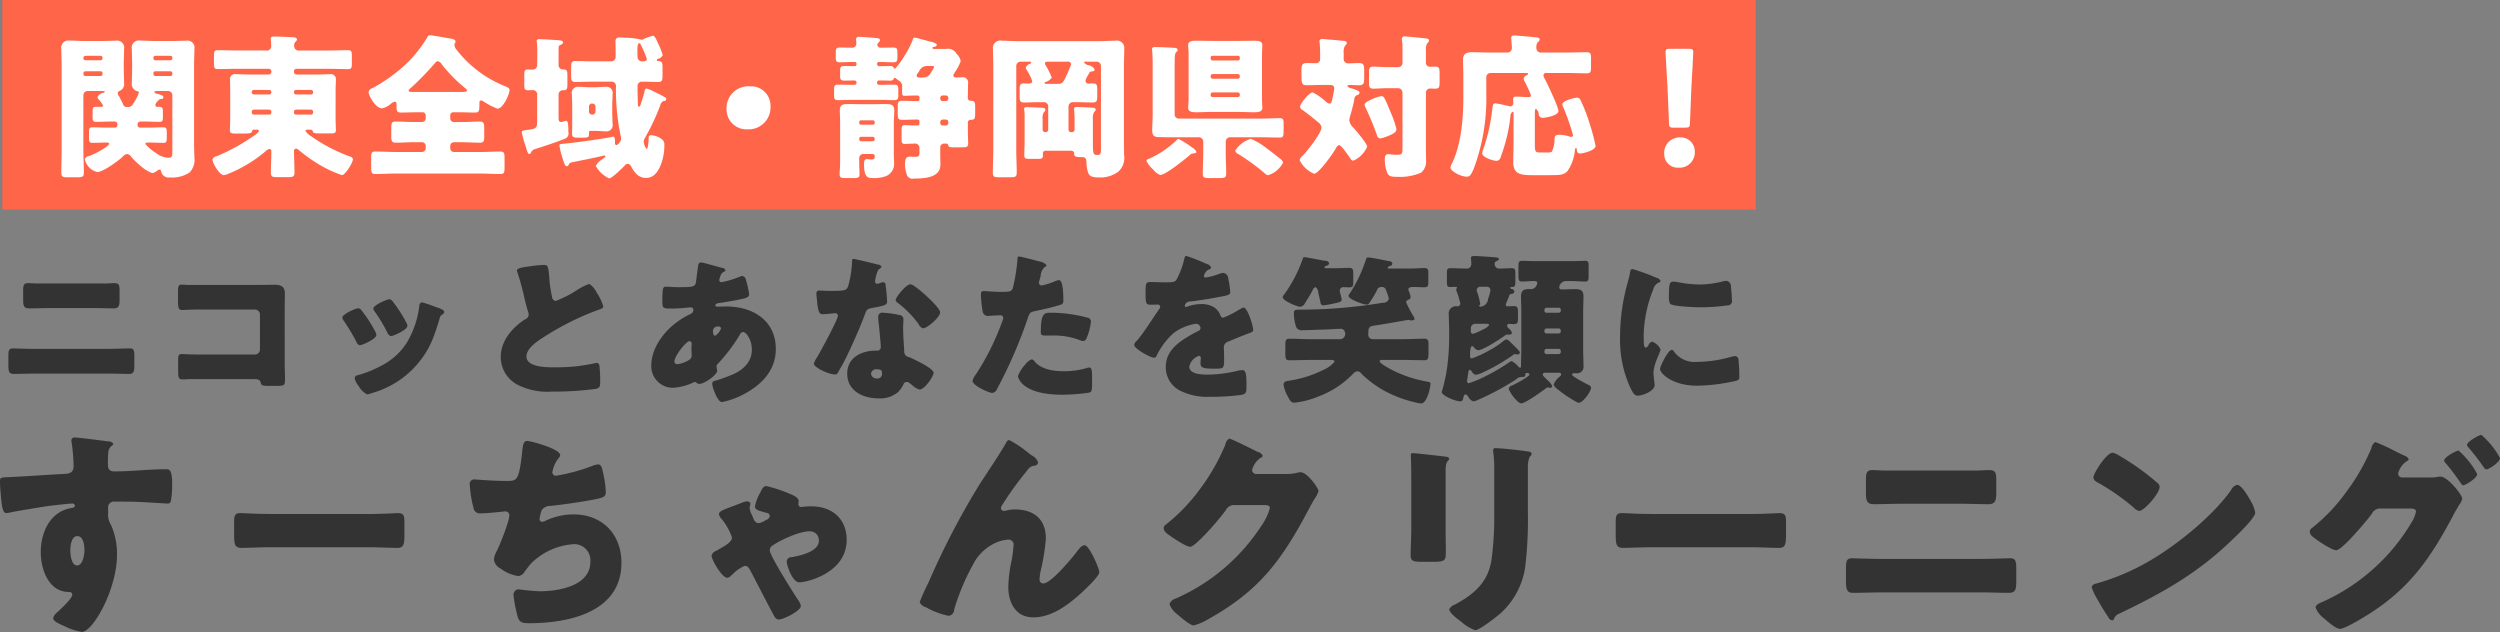
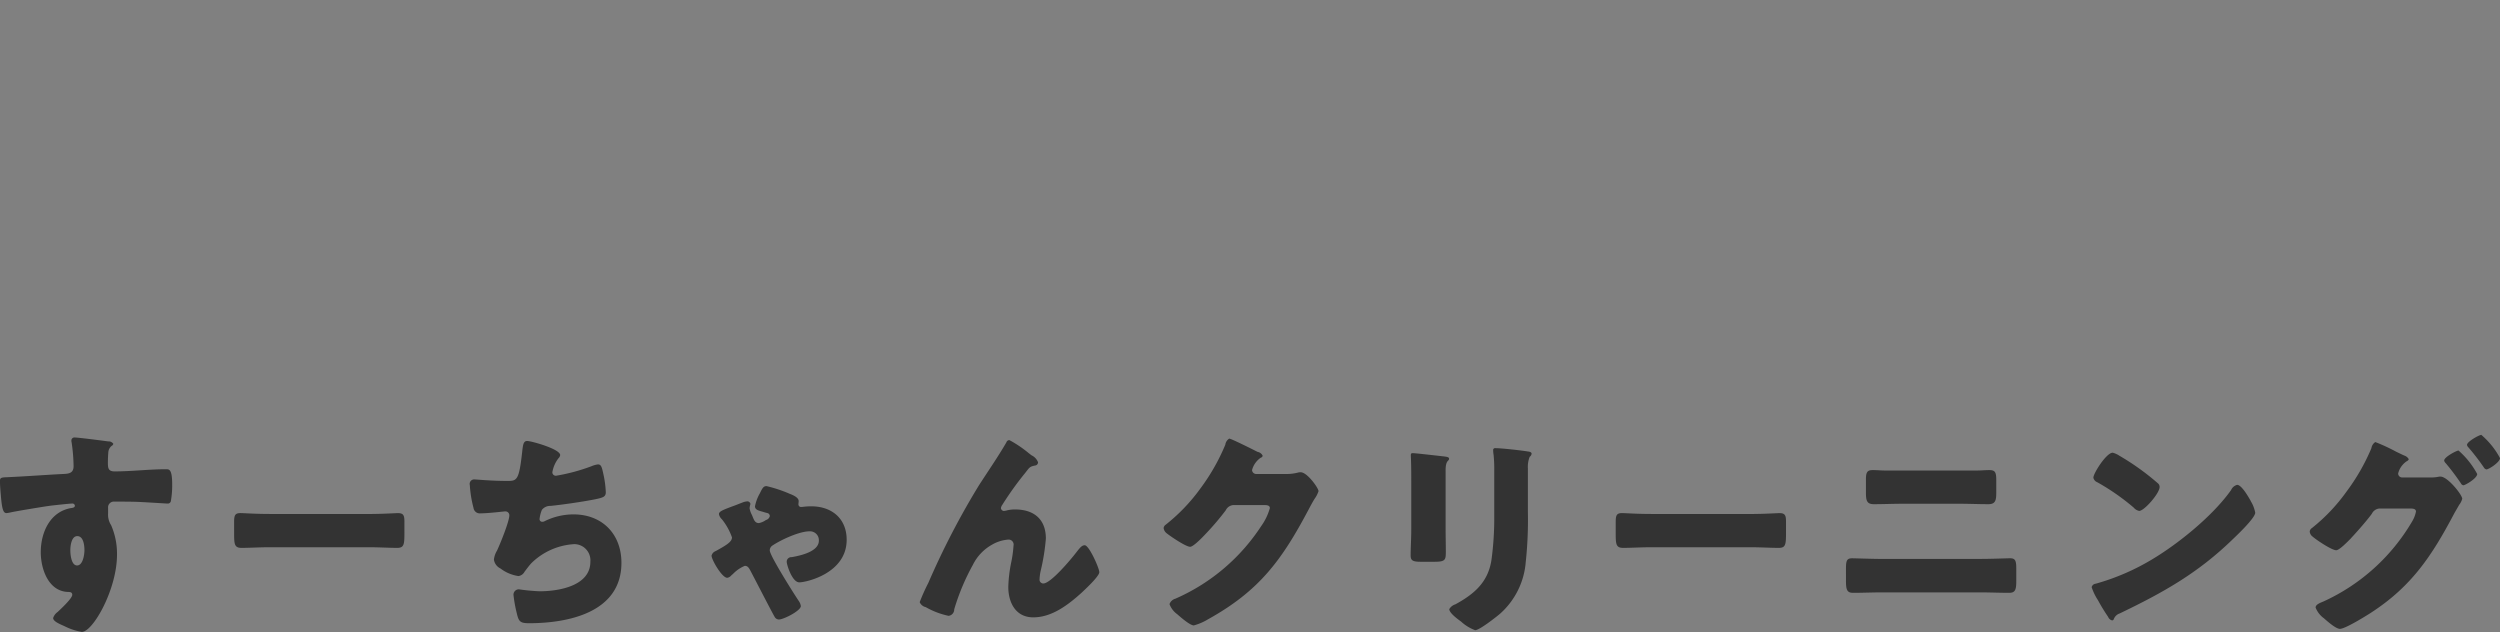
<svg xmlns="http://www.w3.org/2000/svg" id="header_head" width="394.094" height="99.625" viewBox="0 0 394.094 99.625">
  <rect x="0" y="0" width="394.094" height="99.625" fill="#808080" stroke="none" />
  <defs>
    <style>
      .cls-1 {
        fill: #333;
      }

      .cls-1, .cls-2, .cls-3 {
        fill-rule: evenodd;
      }

      .cls-2 {
        fill: #ff6549;
      }

      .cls-3 {
        fill: #fff;
      }
    </style>
  </defs>
  <path id="すーちゃんクリーニング" class="cls-1" d="M32.427,114.966a0.465,0.465,0,0,0-.514.514,0.967,0.967,0,0,0,.034.274,26.973,26.973,0,0,1,.308,3.732c0,1.13-.788,1.2-1.678,1.233-2.739.137-5.821,0.377-8.937,0.514-0.822.034-.993,0.1-0.993,0.616,0,0.274.034,1.061,0.137,2.191,0.171,2.055.342,2.843,0.89,2.843a4.664,4.664,0,0,0,.616-0.1c0.685-.171,5.479-0.959,6.3-1.062,0.548-.068,3.048-0.342,3.424-0.342a0.378,0.378,0,0,1,.445.342c0,0.309-.411.343-0.651,0.377-3.322.616-4.726,3.9-4.726,6.951,0,2.637,1.2,6.2,4.349,6.267,0.308,0,.616.068,0.616,0.445,0,0.548-1.644,2.089-2.294,2.7a1.882,1.882,0,0,0-.719.959c0,0.479.788,0.856,1.746,1.267a9.458,9.458,0,0,0,2.774.925c1.746,0,5.547-6.678,5.547-12.191a11.272,11.272,0,0,0-.924-4.623,3.046,3.046,0,0,1-.479-1.883V126.1a0.912,0.912,0,0,1,.993-1.027c1.164,0,2.328,0,3.459.034,1.062,0.034,4.76.274,4.931,0.274a0.486,0.486,0,0,0,.514-0.411A14.451,14.451,0,0,0,47.8,122.4c0-2.4-.445-2.431-0.959-2.431-2.705,0-5.41.342-8.116,0.342-1.027,0-1.061-.548-1.061-1.438,0-.514.034-1.233,0.069-1.575a1.405,1.405,0,0,1,.548-1.028,0.476,0.476,0,0,0,.24-0.308,0.882,0.882,0,0,0-.788-0.377C36.947,115.48,33.044,114.966,32.427,114.966Zm0.411,15.546c0.993,0,1.13,1.507,1.13,2.226,0,0.685-.24,2.4-1.164,2.4s-1.061-1.78-1.061-2.4C31.742,132.053,31.914,130.512,32.838,130.512Zm30.271-3.492c-2.157,0-4.075-.137-4.554-0.137-0.89,0-.993.411-0.993,1.438V129.9c0,1.815,0,2.466,1.164,2.466,1.267,0,2.876-.1,4.383-0.1H78.861c1.507,0,3.082.1,4.417,0.1,1.1,0,1.13-.583,1.13-2.466v-1.644c0-.993-0.137-1.369-1.027-1.369-0.308,0-2.5.137-4.52,0.137H63.109Zm40.647-11.506c-0.582,0-.651.616-0.754,1.438-0.513,4.76-.821,4.863-2.362,4.863-2.534,0-4.931-.24-5.205-0.24a0.708,0.708,0,0,0-.719.89,18.32,18.32,0,0,0,.582,3.6,1,1,0,0,0,1.13.856c1.233,0,3.7-.308,3.869-0.308a0.621,0.621,0,0,1,.651.616c0,0.959-1.473,4.589-1.952,5.582a3.425,3.425,0,0,0-.479,1.4,1.834,1.834,0,0,0,1.027,1.4,6.18,6.18,0,0,0,2.842,1.2,1.293,1.293,0,0,0,.959-0.685c0.308-.411.719-0.959,1.061-1.335a10.49,10.49,0,0,1,6.78-3.014,2.551,2.551,0,0,1,2.534,2.774c0,3.835-5.033,4.657-8.012,4.657a32.277,32.277,0,0,1-3.253-.308,0.848,0.848,0,0,0-.857.856,21.121,21.121,0,0,0,.514,2.876c0.308,1.336.514,1.61,1.952,1.61,6.2,0,14.553-1.712,14.553-9.52,0-4.52-3.013-7.636-7.567-7.636a10.316,10.316,0,0,0-4.521,1.062,0.663,0.663,0,0,1-.342.1,0.416,0.416,0,0,1-.479-0.411,5.171,5.171,0,0,1,.376-1.472,1.677,1.677,0,0,1,1.37-.616c1.986-.206,5.034-0.651,6.951-1.028,1.336-.274,1.747-0.411,1.747-1.13a16.206,16.206,0,0,0-.377-2.842c-0.24-1.1-.342-1.541-0.856-1.541a3.58,3.58,0,0,0-.993.274,29.453,29.453,0,0,1-5.582,1.507,0.541,0.541,0,0,1-.616-0.548,4.914,4.914,0,0,1,.959-2.192,0.848,0.848,0,0,0,.274-0.513C108.961,116.781,104.406,115.514,103.756,115.514Zm37.154,11.163c0.205,0.069.445,0.137,0.719,0.206a0.475,0.475,0,0,1,.376.479,0.855,0.855,0,0,1-.616.616,2.87,2.87,0,0,1-1.1.48c-0.719,0-.822-0.685-1.13-1.336a3.245,3.245,0,0,1-.342-1.027,4.047,4.047,0,0,1,.137-0.651,0.491,0.491,0,0,0-.514-0.41,2.435,2.435,0,0,0-.788.2c-0.547.2-1.027,0.411-1.438,0.548-1.541.582-2.226,0.822-2.226,1.267a1.5,1.5,0,0,0,.48.822,9.75,9.75,0,0,1,1.575,2.842c0,0.685-.822,1.2-2.568,2.157a1.044,1.044,0,0,0-.651.719c0,0.651,1.644,3.493,2.466,3.493a0.974,0.974,0,0,0,.582-0.308,2.722,2.722,0,0,1,.308-0.274,5.5,5.5,0,0,1,1.883-1.3c0.514,0,.685.376,1.028,1.027,0.65,1.233,3.219,6.232,3.664,6.986a0.786,0.786,0,0,0,.685.445c0.719,0,3.458-1.37,3.458-2.123a1.84,1.84,0,0,0-.342-0.822c-0.719-1.062-4.555-7.123-4.555-7.945a0.906,0.906,0,0,1,.446-0.787c1.335-.89,4.211-2.226,5.821-2.226a1.4,1.4,0,0,1,1.472,1.473c0,1.746-2.945,2.362-4.28,2.6a0.72,0.72,0,0,0-.788.719c0,0.479.856,3.253,1.986,3.253,1.062,0,7.465-1.4,7.465-6.711,0-3.356-2.362-5.274-5.581-5.274-0.891,0-1.3.1-1.541,0.1a0.41,0.41,0,0,1-.48-0.445c0-.137.035-0.309,0.035-0.48,0-.582-0.925-0.959-1.37-1.13a21.292,21.292,0,0,0-3.7-1.232c-0.514,0-.685.41-1.062,1.164a6.585,6.585,0,0,0-.753,2.02C139.677,126.335,140.156,126.472,140.91,126.677Zm24.723,14.245a1.367,1.367,0,0,0,.959.788,12.522,12.522,0,0,0,3.595,1.37,1.012,1.012,0,0,0,.891-1.028,35.018,35.018,0,0,1,2.945-7.02,7.358,7.358,0,0,1,2.979-3.15,5.948,5.948,0,0,1,2.6-.822,0.786,0.786,0,0,1,.822.959,18.541,18.541,0,0,1-.342,2.534,22.062,22.062,0,0,0-.48,3.972c0,2.466,1.165,4.794,3.938,4.794,2.945,0,5.513-1.986,7.6-3.869,0.548-.514,2.808-2.6,2.808-3.253,0-.617-1.609-4.246-2.294-4.246-0.445,0-.753.376-1.336,1.13-0.787,1.027-4.006,4.9-5.205,4.9a0.6,0.6,0,0,1-.582-0.684,7.443,7.443,0,0,1,.172-1.3,33.055,33.055,0,0,0,.821-5.1c0-3.048-1.883-4.588-4.862-4.588a5.267,5.267,0,0,0-1.233.136,2.552,2.552,0,0,1-.548.1,0.509,0.509,0,0,1-.445-0.445,1.279,1.279,0,0,1,.24-0.548,50.543,50.543,0,0,1,3.561-4.965c0.685-.856.685-1.027,1.575-1.2a0.52,0.52,0,0,0,.48-0.513,2.012,2.012,0,0,0-1.028-1.1l-0.445-.342a18.317,18.317,0,0,0-3.047-2.055,0.514,0.514,0,0,0-.48.377c-1.335,2.294-2.876,4.52-4.314,6.746A123.148,123.148,0,0,0,167,137.875,31.633,31.633,0,0,0,165.633,140.922Zm53.043-20.2a0.669,0.669,0,0,1-.651-0.616,3.39,3.39,0,0,1,1.37-1.952,0.405,0.405,0,0,0,.308-0.309,1.1,1.1,0,0,0-.822-0.616c-0.582-.308-4.143-2.089-4.451-2.089a1.333,1.333,0,0,0-.617.959,32.185,32.185,0,0,1-3.938,6.917,28.54,28.54,0,0,1-5.444,5.685,0.733,0.733,0,0,0-.343.547,1.232,1.232,0,0,0,.445.788c0.583,0.479,3.048,2.157,3.733,2.157,0.548,0,2.157-1.712,2.6-2.191a41.627,41.627,0,0,0,3.014-3.562,1.464,1.464,0,0,1,1.164-.821h4.9c0.411,0,.89.034,0.89,0.479a9.042,9.042,0,0,1-1.37,2.842,30.94,30.94,0,0,1-13.217,11.3c-0.1.035-.206,0.1-0.309,0.137a1.368,1.368,0,0,0-.924.856,3.414,3.414,0,0,0,1.2,1.576c0.548,0.479,2.021,1.78,2.637,1.78a8.747,8.747,0,0,0,2.226-.959c8.081-4.485,11.608-9.279,15.854-17.292,0.309-.582.617-1.165,0.959-1.712a4.445,4.445,0,0,0,.616-1.2c0-.479-1.78-2.979-2.807-2.979a1.417,1.417,0,0,0-.377.034,7.24,7.24,0,0,1-1.918.24h-4.725Zm29.86-.514c0-1.78.548-1.438,0.548-1.917,0-.24-0.411-0.309-1.165-0.377-0.171-.034-0.342-0.034-0.547-0.069-0.685-.068-3.562-0.41-4.007-0.41-0.24,0-.308.068-0.308,0.342s0.034,0.685.034,0.993c0.034,1.13.034,2.294,0.034,3.424v7.226c0,1.472-.1,2.979-0.1,4.109,0,0.787.274,1.027,1.575,1.027h2.123c1.781,0,1.849-.274,1.849-1.609,0-1.2-.034-2.4-0.034-3.63v-9.109Zm12.978-.274a4.365,4.365,0,0,1,.274-1.917,0.77,0.77,0,0,0,.308-0.48c0-.308-0.411-0.342-0.651-0.376-1.061-.172-4.109-0.514-5.068-0.514a0.294,0.294,0,0,0-.342.342,5.012,5.012,0,0,0,.069.72,21.621,21.621,0,0,1,.1,2.568v7.02a48.231,48.231,0,0,1-.445,7.019c-0.548,3.493-2.739,5.342-5.684,6.952a1.682,1.682,0,0,0-.959.753c0,0.616,1.37,1.609,1.849,1.952a6.758,6.758,0,0,0,2.226,1.37c0.685,0,3.287-2.055,3.9-2.569a12.167,12.167,0,0,0,4.074-8.115,62.634,62.634,0,0,0,.343-8.013v-6.712ZM280.9,127.02c-2.158,0-4.075-.137-4.555-0.137-0.89,0-.993.411-0.993,1.438V129.9c0,1.815,0,2.466,1.165,2.466,1.267,0,2.876-.1,4.383-0.1h15.751c1.507,0,3.082.1,4.418,0.1,1.1,0,1.13-.583,1.13-2.466v-1.644c0-.993-0.137-1.369-1.027-1.369-0.309,0-2.5.137-4.521,0.137H280.9Zm36.914-6.849c-0.651,0-1.267-.068-1.918-0.068-0.856,0-1.1.273-1.1,1.472v1.986c0,1.233.069,1.918,1.233,1.918,1.507,0,3.014-.069,4.486-0.069h9.074c1.507,0,3.014.069,4.52,0.069,1.1,0,1.233-.617,1.233-1.781v-2.055c0-1.232-.2-1.54-1.1-1.54-0.65,0-1.3.068-1.951,0.068H317.81Zm-0.617,13.937c-1.4,0-4.075-.1-4.588-0.1-0.822,0-.959.377-0.959,1.61V137.5c0,1.438.137,1.952,1.13,1.952,1.472,0,2.945-.069,4.417-0.069h15.752c1.473,0,2.945.069,4.417,0.069,0.959,0,1.131-.48,1.131-1.815V135.58c0-1.2-.172-1.575-0.959-1.575-0.548,0-2.911.1-4.589,0.1H317.193Zm36.5-16.745c-0.993,0-3.048,3.253-3.048,3.938a0.994,0.994,0,0,0,.616.719,35.25,35.25,0,0,1,5.753,4.007,1.5,1.5,0,0,0,.856.513c0.788,0,3.219-2.773,3.219-3.767a0.733,0.733,0,0,0-.308-0.616,39.128,39.128,0,0,0-6.027-4.315A3.489,3.489,0,0,0,353.7,117.363Zm19.621,5.068a1.436,1.436,0,0,0-.959.822c-0.068.1-.137,0.171-0.2,0.274-2.877,3.938-8.15,8.218-12.362,10.718a36.1,36.1,0,0,1-8.766,3.767,0.735,0.735,0,0,0-.651.548,8.659,8.659,0,0,0,.993,2.054,30.131,30.131,0,0,0,1.609,2.637,0.888,0.888,0,0,0,.617.548,0.3,0.3,0,0,0,.274-0.206,1.484,1.484,0,0,1,.924-0.89c6.849-3.287,12.362-6.369,17.875-11.745,0.719-.685,3.493-3.322,3.493-4.144a5.427,5.427,0,0,0-.582-1.609c-0.1-.137-0.137-0.274-0.206-0.377C375.064,124.28,374,122.431,373.318,122.431Zm25.99-1.164a0.637,0.637,0,0,1-.616-0.617,3.255,3.255,0,0,1,1.37-1.951,0.546,0.546,0,0,0,.308-0.309,1.255,1.255,0,0,0-.719-0.582c-0.171-.068-0.651-0.308-1.233-0.582a29.349,29.349,0,0,0-3.321-1.541,1.386,1.386,0,0,0-.617.959,32.307,32.307,0,0,1-3.972,6.917,28.409,28.409,0,0,1-5.41,5.684,0.734,0.734,0,0,0-.343.548,1.1,1.1,0,0,0,.445.788c0.582,0.514,3.014,2.157,3.733,2.157,0.479,0,1.678-1.233,2.328-1.883a2.824,2.824,0,0,1,.274-0.308c0.822-.891,2.329-2.6,3.014-3.562a1.462,1.462,0,0,1,1.164-.821h4.9c0.411,0,.89.034,0.89,0.479a4.726,4.726,0,0,1-.616,1.575,31.174,31.174,0,0,1-13.972,12.6c-0.582.239-1.232,0.479-1.232,0.958a3.739,3.739,0,0,0,1.3,1.678c0.548,0.48,1.883,1.678,2.534,1.678,0.822,0,3.972-1.952,4.828-2.5,6.472-4.177,9.657-9,13.184-15.683,0.308-.548.582-0.993,0.787-1.37a2.566,2.566,0,0,0,.48-0.958c0-.617-2.295-3.493-3.425-3.493a1.173,1.173,0,0,0-.342.034,5.548,5.548,0,0,1-1.3.1h-4.418Zm12.5-6.712c-0.342,0-2.26,1.062-2.26,1.575a0.693,0.693,0,0,0,.206.377,35.4,35.4,0,0,1,2.431,3.15,0.666,0.666,0,0,0,.411.343c0.411,0,2.157-1.164,2.157-1.781A12.611,12.611,0,0,0,411.807,114.555Zm-3.6,2.466c-0.309,0-2.26,1.027-2.26,1.575a0.735,0.735,0,0,0,.239.411,36.733,36.733,0,0,1,2.4,3.184,0.558,0.558,0,0,0,.377.309c0.308,0,2.192-1.1,2.192-1.781A13.261,13.261,0,0,0,408.212,117.021Z" transform="translate(-20.656 -46)" />
-   <path id="ニコッとあなたを笑顔に" class="cls-1" d="M26.536,90.687c-0.481,0-.937-0.051-1.418-0.051-0.633,0-.811.2-0.811,1.089v1.469c0,0.912.051,1.418,0.912,1.418,1.114,0,2.229-.051,3.318-0.051h6.712c1.115,0,2.229.051,3.343,0.051,0.81,0,.912-0.456.912-1.317v-1.52c0-.912-0.152-1.14-0.81-1.14-0.481,0-.962.051-1.444,0.051H26.536ZM26.08,101c-1.038,0-3.014-.076-3.394-0.076-0.608,0-.709.279-0.709,1.191V103.5c0,1.063.1,1.443,0.836,1.443,1.089,0,2.178-.05,3.267-0.05H37.731c1.089,0,2.178.05,3.267,0.05,0.709,0,.836-0.354.836-1.342v-1.52c0-.886-0.127-1.165-0.709-1.165-0.405,0-2.153.076-3.394,0.076H26.08Zm24.335-10.08c-0.355,0-.734-0.051-1.114-0.051-0.456,0-.583.152-0.583,1.115V93.5c0,1.14.127,1.368,0.684,1.368,0.431,0,.861-0.051,1.317-0.051,0.709-.025,1.444-0.025,2.178-0.025H60.85a0.789,0.789,0,0,1,.785.785V101.1a0.79,0.79,0,0,1-.785.786H52.922c-0.81,0-1.6,0-2.381-.026-0.38,0-.886-0.05-1.216-0.05-0.532,0-.582.228-0.582,0.987v1.8c0,0.886.076,1.215,0.684,1.215,0.355,0,.709-0.025,1.038-0.05h9.954c0.836,0,1.19,0,1.342.557,0.1,0.405.2,0.507,1.165,0.507h1.444c1.19,0,1.216-.127,1.216-1.191,0-.76-0.051-1.494-0.051-2.229V94.84c0-.836.025-1.7,0.025-2.558,0-1.089-.583-1.393-1.6-1.393-0.76,0-1.52.025-2.28,0.025H50.415Zm27.248,4.027a0.8,0.8,0,0,0-.507-0.355c-0.456,0-2.533.937-2.533,1.469a1.019,1.019,0,0,0,.228.507,31.529,31.529,0,0,1,2,3.343,0.719,0.719,0,0,0,.532.507c0.38,0,2.609-.988,2.609-1.621a1.665,1.665,0,0,0-.2-0.557A20.94,20.94,0,0,0,77.662,94.942Zm4.407-1.773c-0.481,0-2.558.963-2.558,1.444a0.661,0.661,0,0,0,.177.431,25.983,25.983,0,0,1,2.052,3.419,0.748,0.748,0,0,0,.557.507c0.38,0,2.583-.988,2.583-1.6a1.252,1.252,0,0,0-.152-0.481,21.885,21.885,0,0,0-2.2-3.419A0.756,0.756,0,0,0,82.07,93.169Zm5.066,0.481a0.565,0.565,0,0,0-.38.557,14.744,14.744,0,0,1-1.874,5.648,10.083,10.083,0,0,1-3.723,3.572,17.835,17.835,0,0,1-4.129,1.722,0.482,0.482,0,0,0-.456.507,2.624,2.624,0,0,0,.507,1.038c0.051,0.076.1,0.127,0.127,0.177a3.211,3.211,0,0,0,1.317,1.292,3.424,3.424,0,0,0,.836-0.228,14.6,14.6,0,0,0,7.143-4.61c1.95-2.33,2.584-4.255,3.445-7.092a0.821,0.821,0,0,1,.405-0.633,0.643,0.643,0,0,0,.329-0.405c0-.38-0.734-0.608-1.494-0.861A16.2,16.2,0,0,0,87.135,93.65Zm15.014-4.99a1.354,1.354,0,0,0,.076.3,36.511,36.511,0,0,1,1.064,3.875c0.177,0.734.355,1.444,0.557,2.128a2.127,2.127,0,0,1,.152.608,0.852,0.852,0,0,1-.608.785c-2,1.292-3.8,3.394-3.8,5.9a4.963,4.963,0,0,0,2.533,4.331,10.4,10.4,0,0,0,5.522,1.139,50.8,50.8,0,0,0,6.94-.43c0.658-.177.683-0.405,0.683-1.165,0-.735-0.025-1.571-0.1-2.305a0.641,0.641,0,0,0-.355-0.633c-0.076,0-.177.025-0.253,0.025-0.405.127-2.153,0.405-2.685,0.481a31.81,31.81,0,0,1-3.849.2c-1.166,0-4.382,0-4.382-1.7,0-1.317,1.747-2.457,2.963-3.217a43.514,43.514,0,0,1,7.979-4c0.126-.051.253-0.076,0.354-0.127,0.532-.177.811-0.279,0.811-0.557a7.432,7.432,0,0,0-1.039-2.178,3.28,3.28,0,0,0-1.165-1.368,9.312,9.312,0,0,0-2,1.013,17.522,17.522,0,0,1-3.293,1.672,0.681,0.681,0,0,1-.582-0.659,19.564,19.564,0,0,1-.431-3.065c-0.177-1.9-.228-1.95-0.911-1.95a17.943,17.943,0,0,0-2.052.2C102.453,88.2,102.149,88.356,102.149,88.66ZM131.2,87.369a0.435,0.435,0,0,0-.455.329c-0.026.076-.33,2.33-0.355,2.584-0.1.962-.355,0.988-2.887,0.988-0.71,0-1.318-.076-1.849-0.076-0.456,0-.583.1-0.583,2.178,0,1.266.076,1.266,1.469,1.266a23.006,23.006,0,0,0,2.305-.127,5.778,5.778,0,0,1,.658-0.051,0.389,0.389,0,0,1,.456.405,0.671,0.671,0,0,1-.405.608,12.9,12.9,0,0,0-2.583,1.6c-1.9,1.52-3.648,4-3.648,6.535a3.4,3.4,0,0,0,3.344,3.521,8.6,8.6,0,0,0,3.343-.862,0.369,0.369,0,0,1,.177-0.05,0.406,0.406,0,0,1,.279.126,0.6,0.6,0,0,0,.405.178c0.887,0,2.837-1.469,2.837-2.052,0-.253-0.1-0.532-0.1-0.684a0.541,0.541,0,0,1,.2-0.43,26.589,26.589,0,0,0,3.47-4.585,0.6,0.6,0,0,1,.532-0.431c0.456,0,1.368,1.191,1.368,2.786,0,1.925-1.343,3.166-3.014,3.9a26.942,26.942,0,0,1-2.736.988,0.5,0.5,0,0,0-.506.431c0,0.582.836,2.938,1.545,2.938a12.465,12.465,0,0,0,3.672-1.368c2.71-1.494,4.813-3.723,4.813-6.991,0-4.559-3.673-6.712-7.827-6.712-0.506,0-1.114.025-1.317,0.025-0.152,0-.405,0-0.405-0.228a0.63,0.63,0,0,1,.583-0.329c1.266-.2,2.558-0.405,3.773-0.684,0.558-.127.988-0.253,0.988-0.734a14.494,14.494,0,0,0-.506-2.254,0.728,0.728,0,0,0-.583-0.608,0.825,0.825,0,0,0-.329.1,15.1,15.1,0,0,1-2.938.887,0.346,0.346,0,0,1-.355-0.355,3.256,3.256,0,0,1,.2-0.659,1,1,0,0,1,.506-0.608,0.435,0.435,0,0,0,.279-0.279,0.6,0.6,0,0,0-.557-0.355C133.982,88.1,131.449,87.369,131.2,87.369Zm-1.849,12.411a0.383,0.383,0,0,1,.33.482c0,0.228-.026.455-0.026,0.709,0,0.3.026,0.633,0.026,0.937a0.808,0.808,0,0,1-.254.734,4.288,4.288,0,0,1-1.975.76,0.414,0.414,0,0,1-.481-0.43C126.966,102.135,128.815,99.779,129.346,99.779Zm4.585-2.3a0.326,0.326,0,0,1,.38.279,2.14,2.14,0,0,1-.937,1.165c-0.254,0-.33-0.431-0.33-0.608A0.742,0.742,0,0,1,133.931,97.475Zm21.22-10.663c-0.178,0-.178.2-0.178,0.405a16.9,16.9,0,0,1-.633,3.926c-0.253.659-.583,0.709-2.887,0.709-0.558,0-1.165-.051-1.6-0.051a0.419,0.419,0,0,0-.507.456c0,0.228.051,0.684,0.076,0.886,0.178,2.153.406,2.381,0.937,2.381,0.3,0,.836-0.051,1.115-0.076,0.177-.025.684-0.076,0.836-0.076a0.4,0.4,0,0,1,.43.38c0,0.633-2.76,5.674-3.267,6.535a4.395,4.395,0,0,0-.532,1.013c0,0.659,2.432,1.722,3.293,1.722a0.529,0.529,0,0,0,.557-0.38c0.152-.3.405-0.709,0.608-1.063,0.785-1.444,1.469-2.964,2.127-4.458,0.507-1.14.988-2.279,1.419-3.445,0.3-.81.329-0.988,1.216-1.14,1.975-.355,2.33-0.456,2.33-1.038a24.493,24.493,0,0,0-.254-2.634,0.352,0.352,0,0,0-.354-0.38,1.335,1.335,0,0,0-.431.1,2.627,2.627,0,0,1-.557.152,0.355,0.355,0,0,1-.3-0.355c0-.1.025-0.2,0.025-0.279a1.181,1.181,0,0,1,.051-0.2,4.873,4.873,0,0,1,.456-1.418,0.9,0.9,0,0,0,.481-0.456,0.691,0.691,0,0,0-.582-0.329C158.519,87.571,155.48,86.811,155.151,86.811Zm9.016,4c-0.709,0-2.33,2.077-2.33,2.482a0.9,0.9,0,0,0,.456.532,16.094,16.094,0,0,1,3.166,3.267,1.123,1.123,0,0,0,.709.659c0.634,0,2.685-1.748,2.685-2.533,0-.532-1.6-2.052-2.178-2.584C166.27,92.257,164.649,90.813,164.167,90.813ZM159.862,95.3a0.628,0.628,0,0,0-.76.734,9.371,9.371,0,0,0,.1,1.19c0.076,0.76.3,3.014,0.3,3.445a0.56,0.56,0,0,1-.608.608h-0.2c-2.254,0-4.483,1.089-4.483,3.622,0,2.735,2.508,3.9,4.914,3.9a4.405,4.405,0,0,0,3.065-.962,4.456,4.456,0,0,0,.861-1.191,0.562,0.562,0,0,1,.557-0.43,0.571,0.571,0,0,1,.4.152c0.178,0.126.33,0.253,0.482,0.38a2.706,2.706,0,0,0,1.114.658c0.811,0,2.229-2.077,2.229-2.634,0-.709-3.191-2.2-3.9-2.482a0.876,0.876,0,0,1-.734-0.988c-0.076-1.241-.177-2.482-0.177-3.749,0-.456.05-0.912,0.05-1.165a0.686,0.686,0,0,0-.658-0.735A14.806,14.806,0,0,0,159.862,95.3Zm-0.938,8.916c0.735,0,.76.278,0.76,0.608a0.7,0.7,0,0,1-.785.836,0.855,0.855,0,0,1-.937-0.76A0.825,0.825,0,0,1,158.924,104.212Zm22.335-17.781a0.226,0.226,0,0,0-.2.279,27.974,27.974,0,0,1-.735,4.66c-0.2.633-.608,0.633-1.874,0.633-1.317,0-2.457-.127-2.71-0.127-0.405,0-.456.253-0.456,0.583a18.859,18.859,0,0,0,.279,2.685,0.832,0.832,0,0,0,1.013.633c0.557,0,1.165-.076,1.671-0.076a0.452,0.452,0,0,1,.558.431,1.713,1.713,0,0,1-.178.583,40.03,40.03,0,0,1-4.153,8.333,2.372,2.372,0,0,0-.507.987c0,0.76,2.634,1.9,3.065,1.9a0.9,0.9,0,0,0,.785-0.608,72.881,72.881,0,0,0,4.863-11.195c0.3-.912.38-0.937,1.469-1.165,0.988-.2,2.609-0.583,3.622-0.912a0.562,0.562,0,0,0,.506-0.633c0-.76,0-3.267-0.683-3.267a2.181,2.181,0,0,0-.634.177,10.712,10.712,0,0,1-2.051.659,0.432,0.432,0,0,1-.481-0.456,2.082,2.082,0,0,1,.05-0.228c0.1-.329.177-0.608,0.228-0.836a2.014,2.014,0,0,1,.684-1.418,0.365,0.365,0,0,0,.253-0.253,1.941,1.941,0,0,0-1.241-.608C183.943,87.065,181.588,86.431,181.259,86.431Zm3.469,11.93c0,0.456.178,0.532,0.76,0.532H186.4a11.151,11.151,0,0,1,4.357.684,2.175,2.175,0,0,0,.633.177,0.536,0.536,0,0,0,.481-0.3,8.933,8.933,0,0,0,.76-2.786A0.639,0.639,0,0,0,192,96.056a22.405,22.405,0,0,0-5.75-.76C185.235,95.3,184.728,95.448,184.728,98.361Zm-1.418,4.28a2.053,2.053,0,0,0-.962.735,5.943,5.943,0,0,0-1.241,1.925,2.825,2.825,0,0,0,1.215,1.6c1.5,1.089,3.951,1.317,5.75,1.317a29.532,29.532,0,0,0,4.28-.33c0.456-.126.456-0.43,0.456-1.823V105.3c0-.811-0.05-1.368-0.456-1.368a0.918,0.918,0,0,0-.278.051,12.26,12.26,0,0,1-3.825.532c-1.52,0-3.445-.279-4.483-1.52A0.785,0.785,0,0,0,183.31,102.641ZM207.7,86.355c-0.254,0-.3.177-0.38,0.557a12.5,12.5,0,0,1-1.191,3.141c-0.2.355-.43,0.456-1.671,0.456-0.836,0-1.748-.051-2.305-0.051-0.811,0-.912.025-0.912,1.6,0,1.9.076,1.976,0.937,1.976,0.329,0,.684-0.025.988-0.025a0.368,0.368,0,0,1,.38.355,0.559,0.559,0,0,1-.152.355c-0.811,1.14-2.457,3.774-3.495,4.964a1.193,1.193,0,0,0-.456.684c0,0.608,2.583,2.026,3.14,2.026a0.411,0.411,0,0,0,.38-0.278,11.448,11.448,0,0,1,2.685-3.6,7.809,7.809,0,0,1,3.47-1.469,0.722,0.722,0,0,1,.785.659,0.564,0.564,0,0,1-.43.507c-0.456.228-.963,0.507-1.393,0.76-1.849,1.089-3.648,2.457-3.648,4.838a4.111,4.111,0,0,0,2.584,3.925,9.488,9.488,0,0,0,4.432.811,34.6,34.6,0,0,0,4.914-.3c0.735-.152.785-0.405,0.785-1.368,0-1.621-.025-2.533-0.633-2.533a3.1,3.1,0,0,0-.633.076,21.273,21.273,0,0,1-4.711.634c-0.887,0-3.04,0-3.04-1.267a2.315,2.315,0,0,1,1.52-1.7,0.321,0.321,0,0,1,.3.355v0.126a6.3,6.3,0,0,0-.051.684c0,0.785.532,0.861,2.28,0.861,1.418,0,1.444-.025,1.444-1.646,0-.557-0.026-1.165-0.026-1.469a0.974,0.974,0,0,1,.709-1.165c1.166-.481,1.925-0.811,3.141-1.266,0.507-.177.76-0.253,0.76-0.582,0-.583-0.887-3.5-1.52-3.5a0.883,0.883,0,0,0-.329.127c-0.1.051-.279,0.152-0.507,0.279a14.406,14.406,0,0,1-2.355,1.19,0.455,0.455,0,0,1-.431-0.3,2.531,2.531,0,0,0-1.215-1.444,3.711,3.711,0,0,0-1.824-.405,6.325,6.325,0,0,0-2.153.38,0.806,0.806,0,0,1-.228.076,0.2,0.2,0,0,1-.228-0.177,0.834,0.834,0,0,1,.861-0.684c1.571-.177,3.293-0.481,4.686-0.735s1.621-.355,1.621-0.735a11.109,11.109,0,0,0-.3-2.051,0.947,0.947,0,0,0-.785-0.988,2.239,2.239,0,0,0-.709.177,11.452,11.452,0,0,1-2.052.557,0.261,0.261,0,0,1-.3-0.279,1.639,1.639,0,0,1,.684-0.962,0.505,0.505,0,0,0,.456-0.329,1.087,1.087,0,0,0-.785-0.608A30.989,30.989,0,0,0,207.7,86.355Zm22.815,16.388c0.2,0,.507,0,0.507.278a4.529,4.529,0,0,1-1.824,1.317,17.612,17.612,0,0,1-5.167,1.647c-0.431.076-1.038,0.076-1.038,0.658a5.45,5.45,0,0,0,.658,1.824c0.431,0.886.633,1.013,1.089,1.013a14,14,0,0,0,3.7-.962,14.8,14.8,0,0,0,5.42-3.5,1.339,1.339,0,0,1,.786-0.506,0.965,0.965,0,0,1,.633.405,16.61,16.61,0,0,0,3.292,2.507,19.073,19.073,0,0,0,5.269,2.027,5.385,5.385,0,0,0,.836.152c0.886,0,1.469-2.381,1.469-3.065,0-.3-0.076-0.3-0.507-0.38a19.711,19.711,0,0,1-5.268-1.7c-0.355-.177-2.229-1.14-2.229-1.494,0-.228.3-0.228,0.456-0.228h3.267c1.089,0,2.2.05,3.318,0.05,0.608,0,.659-0.278.659-1.089v-1.291c0-.71-0.051-1.014-0.659-1.014-1.114,0-2.229.076-3.318,0.076h-4.787a0.7,0.7,0,0,1-.734-0.709c0-.177.025-0.329,0.025-0.557,0-.684.38-0.811,0.988-0.886,0.836-.1,5.192-0.886,5.268-0.886a1.081,1.081,0,0,1,.279.051,0.948,0.948,0,0,0,.278.025c0.127,0,.456-0.025.456-0.228a0.605,0.605,0,0,0-.127-0.355,19.805,19.805,0,0,1-1.19-2.254,0.47,0.47,0,0,1,.3-0.405,0.483,0.483,0,0,0,.405-0.431,3.508,3.508,0,0,0-.3-0.962,0.909,0.909,0,0,1-.05-0.253c0-.38.532-0.38,0.81-0.38,0.557,0,1.115.051,1.672,0.051,0.608,0,.658-0.228.658-0.886V89.142c0-.658-0.05-0.886-0.658-0.886-0.684,0-1.444.076-2.2,0.076h-3.292c-0.076,0-.254,0-0.254-0.127a0.45,0.45,0,0,1,.355-0.279,0.406,0.406,0,0,0,.38-0.355,0.486,0.486,0,0,0-.532-0.405c-0.659-.127-2.837-0.583-3.293-0.583a0.313,0.313,0,0,0-.329.3,22.5,22.5,0,0,1-2.508,5.294,1.178,1.178,0,0,0-.253.456c0,0.557,2.356,1.393,2.913,1.393a0.606,0.606,0,0,0,.431-0.355,20.108,20.108,0,0,0,1.114-1.849,0.736,0.736,0,0,1,.709-0.583h0.127a0.624,0.624,0,0,1,.582.405,9.316,9.316,0,0,1,.482,1.418,0.851,0.851,0,0,1-.938.658,79.215,79.215,0,0,1-12.689,1.089c-1.165.025-1.342-.051-1.342,0.633a7.076,7.076,0,0,0,.3,1.925,0.9,0.9,0,0,0,1.013.684c1.114,0,2.254-.076,3.368-0.1,0.406,0,2.66-.127,2.685-0.127a0.715,0.715,0,0,1,.709.633,0.833,0.833,0,0,1-.734,1.013h-4.711c-1.089,0-2.2-.076-3.318-0.076-0.608,0-.659.3-0.659,1.014V101.7c0,0.811.051,1.089,0.659,1.089,1.114,0,2.229-.05,3.318-0.05h3.267ZM229.675,88.28a0.19,0.19,0,0,1-.228-0.177c0-.1.076-0.127,0.355-0.228a0.46,0.46,0,0,0,.38-0.355,0.593,0.593,0,0,0-.633-0.405c-0.558-.076-2.989-0.582-3.268-0.582a0.249,0.249,0,0,0-.253.228,21.3,21.3,0,0,1-2.989,5.724,0.675,0.675,0,0,0-.177.355c0,0.583,2.28,1.52,2.786,1.52a1.029,1.029,0,0,0,.76-0.633c0.355-.557.886-1.418,1.14-1.925a0.968,0.968,0,0,1,.481-0.557,1.108,1.108,0,0,1,.431.912c0.126,0.506.253,1.013,0.354,1.52a0.46,0.46,0,0,0,.481.456,17,17,0,0,0,1.8-.329c0.481-.1,1.063-0.2,1.063-0.583a7.054,7.054,0,0,0-.253-1.064,1.251,1.251,0,0,1-.051-0.405,0.564,0.564,0,0,1,.659-0.481c0.279,0,.557.025,0.811,0.025,0.607,0,.658-0.228.658-0.81V89.218c0-.76-0.051-0.988-0.658-0.988-0.735,0-1.47.051-2.2,0.051h-1.444Zm28.869,4.407a0.4,0.4,0,0,1,.355-0.355,0.457,0.457,0,0,0,.481-0.355,0.511,0.511,0,0,0-.456-0.431c-0.127-.051-0.2-0.076-0.2-0.177s0.127-.127.228-0.127c0.557,0,.583-0.2.583-0.937V89.066c0-.456,0-0.785-0.557-0.785-0.634,0-1.267.051-1.9,0.051a0.708,0.708,0,0,1-.811-0.709,0.443,0.443,0,0,1,.279-0.456,0.558,0.558,0,0,0,.4-0.329c0-.228-0.38-0.253-0.633-0.279-0.608-.051-2.634-0.2-3.191-0.2-0.2,0-.583,0-0.583.3,0,0.228.051,0.633,0.051,0.912a0.72,0.72,0,0,1-.861.76c-0.811,0-1.621-.051-2.432-0.051-0.506,0-.557.2-0.557,0.785v1.342c0,0.583.051,0.836,0.532,0.836,0.3,0,.608-0.025.912-0.025a0.127,0.127,0,0,1,.152.127,1.833,1.833,0,0,0-.127.3,0.757,0.757,0,0,0,.076.3,13.485,13.485,0,0,1,.583,1.95,0.467,0.467,0,0,1-.583.38,1.151,1.151,0,0,0-1.241,1.393c0,0.785.051,1.545,0.051,2.33v0.608a37.363,37.363,0,0,1-.279,5.041,25.919,25.919,0,0,1-.785,3.8,1.273,1.273,0,0,0-.1.354c0,0.558,2.153,1.469,2.939,1.469,0.253,0,.379-0.126.506-0.734a0.41,0.41,0,0,1,.279-0.38,0.8,0.8,0,0,1,.481.431,1.29,1.29,0,0,0,.81.683,2.676,2.676,0,0,0,.786-0.278,40.494,40.494,0,0,0,5.926-3.192,1.245,1.245,0,0,1,.912-0.379h0.2a0.306,0.306,0,0,0,.329-0.3V105a0.226,0.226,0,0,1,.279-0.2,0.327,0.327,0,0,1,.38.228c0,0.355-2.255,1.52-2.71,1.723a0.779,0.779,0,0,0-.558.481c0,0.456,1.368,2.355,1.976,2.355s3.369-1.95,3.951-2.431a0.284,0.284,0,0,1,.2-0.076c0.076,0,.253.051,0.43,0.051a0.3,0.3,0,0,0,.3-0.279,2.562,2.562,0,0,0-.709-0.887c-0.709-.709-0.785-0.759-0.785-0.911a0.308,0.308,0,0,1,.3-0.3h2.305a0.308,0.308,0,0,1,.3.3,0.514,0.514,0,0,1-.254.329,2.819,2.819,0,0,0-.937,1.266,1.921,1.921,0,0,0,.659.735,18.621,18.621,0,0,0,2.938,1.975,0.779,0.779,0,0,0,.4.127c0.608,0,1.9-1.748,1.9-2.355a0.5,0.5,0,0,0-.355-0.431c-0.456-.228-2.634-1.342-2.634-1.646,0-.2.253-0.228,0.405-0.228h0.152a1.038,1.038,0,0,0,1.241-1.191c0-.81-0.05-1.595-0.05-2.406V95.144c0-.811.05-1.6,0.05-2.406,0-.963-0.456-1.165-1.317-1.165-0.152,0-1.849.051-1.925,0.051h-0.228a0.332,0.332,0,0,1-.354-0.355,1.1,1.1,0,0,1,1.038-.962h0.76c0.811,0,1.646.076,2.305,0.076,0.481,0,.532-0.228.532-0.962V87.951c0-.608-0.051-0.836-0.557-0.836-0.608,0-1.419.051-2.28,0.051h-5.395c-0.861,0-1.672-.051-2.279-0.051-0.507,0-.558.253-0.558,0.962v1.241c0,0.811.051,1.064,0.558,1.064,0.582,0,1.19-.076,1.8-0.076,0.329,0,.608,0,0.608.3a1.106,1.106,0,0,1-.785.962h-0.406c-0.835,0-1.367.127-1.367,1.19,0,0.785.05,1.6,0.05,2.381v6.079c0,0.76-.05,1.52-0.05,2.28v0.177c0,0.1,0,.3-0.152.3a0.593,0.593,0,0,1-.3-0.228,3.585,3.585,0,0,0-.988-0.811,0.8,0.8,0,0,0-.456.2,28.921,28.921,0,0,1-3.419,2.026,18.358,18.358,0,0,1-2.888,1.241,0.287,0.287,0,0,1-.3-0.329c0-.1.152-1.114,0.228-1.545a0.244,0.244,0,0,1,.2-0.228,0.588,0.588,0,0,1,.355.329,0.943,0.943,0,0,0,.633.456,4.963,4.963,0,0,0,1.291-.481,28.266,28.266,0,0,0,4.56-2.659,0.593,0.593,0,0,1,.253-0.127c0.076,0,.278.051,0.4,0.051a0.343,0.343,0,0,0,.405-0.279,0.59,0.59,0,0,0-.177-0.329c-0.253-.3-1.342-1.368-1.52-1.52a0.7,0.7,0,0,0-.43-0.228,1.126,1.126,0,0,0-.532.3,13.816,13.816,0,0,1-2.305,1.494,15.6,15.6,0,0,1-2.609,1.191c-0.278,0-.278-0.228-0.278-0.456,0-.431,0-1.469.329-1.469a0.344,0.344,0,0,1,.278.177,1.026,1.026,0,0,0,.659.456c0.785,0,3.445-1.748,4.179-2.279a0.662,0.662,0,0,1,.507-0.177c0.354,0,.633,0,0.633-0.3a1.255,1.255,0,0,0-.456-0.659,0.8,0.8,0,0,1-.3-0.431,0.306,0.306,0,0,1,.355-0.3c0.2,0,.481.025,0.785,0.025,0.532,0,.582-0.3.582-0.937V95.195c0-.608-0.05-0.937-0.582-0.937-0.329,0-.684.025-1.013,0.025a0.275,0.275,0,0,1-.33-0.253,0.941,0.941,0,0,1,.076-0.279C258.24,93.447,258.392,93.067,258.544,92.688ZM264.42,95.3a0.3,0.3,0,0,1-.3-0.329V94.84a0.314,0.314,0,0,1,.3-0.329H266.4a0.314,0.314,0,0,1,.3.329v0.127a0.314,0.314,0,0,1-.3.329H264.42Zm1.976,2.482a0.314,0.314,0,0,1,.3.329v0.127a0.314,0.314,0,0,1-.3.329H264.42a0.314,0.314,0,0,1-.3-0.329V98.108a0.314,0.314,0,0,1,.3-0.329H266.4Zm0,3.217a0.314,0.314,0,0,1,.3.329v0.152a0.315,0.315,0,0,1-.3.33H264.42a0.315,0.315,0,0,1-.3-0.33v-0.152a0.314,0.314,0,0,1,.3-0.329H266.4Zm-11.373-9.8a0.552,0.552,0,0,1,.583.557,6.919,6.919,0,0,1-.38,1.368,1.283,1.283,0,0,1-1.216,1.216,0.15,0.15,0,0,1-.1-0.279,0.155,0.155,0,0,0,.076-0.177,9.549,9.549,0,0,0-.456-1.773,1.61,1.61,0,0,1-.1-0.38,0.585,0.585,0,0,1,.608-0.532h0.987Zm0.152,5.851a0.2,0.2,0,0,1,.228.177,2.078,2.078,0,0,1-.987.709,7.4,7.4,0,0,1-1.546.684,0.34,0.34,0,0,1-.354-0.38V97.753a0.692,0.692,0,0,1,.709-0.709h1.95Zm20.865,1.95a18.26,18.26,0,0,0,1.621,8.131c0.456,0.911.684,1.241,1.166,1.241,0.785,0,2.659-.735,2.659-1.672a7.323,7.323,0,0,0-.076-0.735c-0.051-.379-0.1-1.013-0.1-1.19,0-1.368,1.114-3.318,1.114-3.673a2.34,2.34,0,0,0-1.317-1.241,0.806,0.806,0,0,0-.582.532,0.664,0.664,0,0,1-.431.405c-0.329,0-.329-0.683-0.329-2.076a20.392,20.392,0,0,1,1.545-7.193,1.532,1.532,0,0,1,.937-1.038,0.24,0.24,0,0,0,.177-0.2,0.89,0.89,0,0,0-.658-0.507,32.786,32.786,0,0,0-3.749-1.368c-0.329,0-.355.228-0.431,0.709-0.076.405-.2,0.886-0.329,1.368A31.135,31.135,0,0,0,276.04,98.994Zm7.7-6.307a2.371,2.371,0,0,0,.2,1.216c0.481,0.405,3.976.532,4.736,0.532a30.043,30.043,0,0,0,4.255-.3,0.688,0.688,0,0,0,.735-0.887,19.085,19.085,0,0,0-.152-2.077,0.864,0.864,0,0,0-.684-0.912,2.234,2.234,0,0,0-.507.076,15.534,15.534,0,0,1-3.748.507,18.485,18.485,0,0,1-3.343-.355,5.137,5.137,0,0,0-.786-0.1C283.842,90.383,283.74,90.813,283.74,92.688Zm0.456,8.46c-0.582,0-1.849,2.558-1.849,3.039,0,0.583,1.8,2.609,5.876,2.609a28.966,28.966,0,0,0,6.256-.81,0.568,0.568,0,0,0,.355-0.659,24.793,24.793,0,0,0-.127-2.634,0.569,0.569,0,0,0-.506-0.557,2.568,2.568,0,0,0-.608.1,20.53,20.53,0,0,1-5.547.811,3.959,3.959,0,0,1-3.546-1.7A0.5,0.5,0,0,0,284.2,101.147Z" transform="translate(-20.656 -46)" />
-   <path id="長方形_11" data-name="長方形 11" class="cls-2" d="M21.02,46H297.411v33.02H21.02V46Z" transform="translate(-20.656 -46)" />
-   <path id="関東全域_静岡県対応_" data-name="関東全域・静岡県対応！" class="cls-3" d="M37.624,66.119c-0.783,0-1.59-.049-2.4-0.049-0.489,0-.538.22-0.538,0.758v0.905c0,0.563.049,0.783,0.538,0.783,0.758,0,1.517-.049,2.275-0.049,0.122,0,.367.025,0.367,0.2,0,0.367-2.153,1.59-3.18,1.933a0.771,0.771,0,0,0-.66.489,2.611,2.611,0,0,0,1.982,2.031c0.856,0,3.327-1.761,3.963-2.4a1.171,1.171,0,0,1,.709-0.44,0.883,0.883,0,0,1,.661.44,12.413,12.413,0,0,0,1.639,1.566,5.4,5.4,0,0,0,1.664,1,1.55,1.55,0,0,0,.734-0.343,0.977,0.977,0,0,1,.416-0.22c0.171,0,.22.122,0.269,0.318a1.205,1.205,0,0,0,1.395.93,4.985,4.985,0,0,0,3.082-.783,2.821,2.821,0,0,0,.758-2.349c0-.685-0.049-1.346-0.049-2.031V56.382c0-.881.049-1.737,0.049-2.618a1.128,1.128,0,0,0-1.346-1.346c-0.783,0-1.566.049-2.349,0.049H45.135c-0.783,0-1.59-.073-2.373-0.073a1.14,1.14,0,0,0-1.321,1.37c0,0.832.049,1.664,0.049,2.52v0.245c0,0.832-.049,1.664-0.049,2.52a1.2,1.2,0,0,0,.734,1.3c0.171,0.024.367,0.049,0.367,0.294a6.989,6.989,0,0,1-.881,1.688,0.847,0.847,0,0,1-.807.538h-0.22a0.565,0.565,0,0,1-.587-0.465c-0.147-.318-0.489-1-0.636-1.248a1.108,1.108,0,0,1-.2-0.44,0.4,0.4,0,0,1,.269-0.367,1.172,1.172,0,0,0,.734-1.3c0-.856-0.049-1.688-0.049-2.52V56.284c0-.856.049-1.688,0.049-2.52a1.133,1.133,0,0,0-1.346-1.346c-0.783,0-1.566.049-2.349,0.049h-2.5c-0.783,0-1.566-.073-2.373-0.073a1.148,1.148,0,0,0-1.321,1.37c0,0.881.049,1.737,0.049,2.618V69.471c0,1.272-.049,2.52-0.049,3.767,0,0.661.245,0.71,1.028,0.71h1.394c0.856,0,1.125-.049,1.125-0.71,0-1.248-.073-2.5-0.073-3.767v-8.44a0.684,0.684,0,0,1,.685-0.685H36.67c0.416,0,.514.024,0.514,0.122a0.432,0.432,0,0,1-.269.171,1.358,1.358,0,0,0-.905.661,0.68,0.68,0,0,0,.2.367,4.761,4.761,0,0,1,.709,1c0,0.1-.1.171-0.294,0.171H35.79c-0.489,0-.538.245-0.538,0.734v0.856c0,0.538.049,0.783,0.538,0.783,0.734,0,1.468-.049,2.177-0.049h0.807a0.408,0.408,0,0,1,.392.416v0.147a0.386,0.386,0,0,1-.392.391h-1.15Zm8-4.281a0.453,0.453,0,0,1,.416-0.22c0.2-.024.367-0.024,0.367-0.318,0-.22-0.245-0.294-0.93-0.514a0.569,0.569,0,0,1-.489-0.269c0-.147.245-0.171,0.343-0.171h1.81a0.669,0.669,0,0,1,.685.685v8.979c0,0.489-.049.856-0.538,0.856a3.269,3.269,0,0,1-1.982-.709,6.972,6.972,0,0,1-1.737-1.468c0-.2.245-0.22,0.612-0.22,0.758,0,1.492.049,2.251,0.049,0.465,0,.514-0.269.514-0.807V66.951c0-.636-0.024-0.881-0.563-0.881-0.807,0-1.59.049-2.4,0.049H42.738a0.381,0.381,0,0,1-.391-0.367v-0.2a0.445,0.445,0,0,1,.416-0.391h0.856c0.734,0,1.443.049,2.177,0.049,0.489,0,.538-0.22.538-0.783V63.648c0-.563-0.049-0.807-0.538-0.807H45.551a0.346,0.346,0,0,1-.416-0.269A1.305,1.305,0,0,1,45.624,61.838Zm-8.807-6.654a0.3,0.3,0,0,1-.318.318H34.126a0.308,0.308,0,0,1-.318-0.318V55.11a0.324,0.324,0,0,1,.318-0.318H36.5a0.324,0.324,0,0,1,.318.318v0.073Zm0,2.5a0.3,0.3,0,0,1-.318.294H34.126a0.3,0.3,0,0,1-.318-0.294V57.532a0.3,0.3,0,0,1,.318-0.294H36.5a0.29,0.29,0,0,1,.318.294v0.147Zm11.009-2.5a0.3,0.3,0,0,1-.318.318H45.135a0.29,0.29,0,0,1-.293-0.318V55.11a0.3,0.3,0,0,1,.293-0.318h2.373a0.308,0.308,0,0,1,.318.318v0.073Zm0,2.5a0.29,0.29,0,0,1-.318.294H45.135a0.283,0.283,0,0,1-.293-0.294V57.532a0.283,0.283,0,0,1,.293-0.294h2.373a0.29,0.29,0,0,1,.318.294v0.147ZM67,60.492a0.324,0.324,0,0,1,.318-0.318h2.373a0.324,0.324,0,0,1,.318.318v0.1a0.3,0.3,0,0,1-.318.294H67.319A0.3,0.3,0,0,1,67,60.59v-0.1ZM67,63.6a0.324,0.324,0,0,1,.318-0.318h2.373a0.324,0.324,0,0,1,.318.318v0.147a0.308,0.308,0,0,1-.318.318H67.319A0.308,0.308,0,0,1,67,63.746V63.6Zm-6.654-3.107a0.324,0.324,0,0,1,.318-0.318h2.446a0.324,0.324,0,0,1,.318.318v0.1a0.3,0.3,0,0,1-.318.294H60.665a0.324,0.324,0,0,1-.318-0.318V60.492Zm0,3.107a0.324,0.324,0,0,1,.318-0.318h2.446a0.324,0.324,0,0,1,.318.318v0.147a0.308,0.308,0,0,1-.318.318H60.665a0.33,0.33,0,0,1-.318-0.343V63.6Zm0.807,2.838c0.171,0,.318.049,0.318,0.22a1.784,1.784,0,0,1-.685.661,30.117,30.117,0,0,1-6.018,3.327,0.687,0.687,0,0,0-.612.514c0,0.612,1.125,2.447,1.786,2.447a3.089,3.089,0,0,0,.881-0.294,0.347,0.347,0,0,0,.147-0.049,21.444,21.444,0,0,0,5.529-3.4,1.456,1.456,0,0,1,.636-0.391,0.362,0.362,0,0,1,.294.416c0,1.125-.073,2.226-0.073,3.352,0,0.636.294,0.685,1.052,0.685H66c0.832,0,1.077-.073,1.077-0.709,0-1.125-.073-2.251-0.073-3.352a0.361,0.361,0,0,1,.318-0.44,0.725,0.725,0,0,1,.367.171,24.827,24.827,0,0,0,3.327,2.373,19.01,19.01,0,0,0,3.547,1.639c0.514,0,1.737-2.006,1.737-2.52a0.621,0.621,0,0,0-.465-0.416,25.775,25.775,0,0,1-6.043-3.131,3.117,3.117,0,0,1-.979-0.881c0-.2.171-0.22,0.343-0.22h0.465a0.32,0.32,0,0,1,.343.245c0.049,0.294.294,0.343,1.052,0.343h1.859c0.44,0,.734-0.049.734-0.489,0-.416-0.049-1.052-0.049-1.737V60.15c0-.538.049-1.076,0.049-1.59a0.8,0.8,0,0,0-1-.856c-0.807,0-1.615.049-2.4,0.049H67.393A0.4,0.4,0,0,1,67,57.361V57.239a0.386,0.386,0,0,1,.391-0.392h5.04c1.028,0,2.079.049,3.107,0.049,0.538,0,.587-0.269.587-0.954V54.866c0-.709-0.049-0.954-0.612-0.954-1.028,0-2.055.049-3.083,0.049h-4.55a0.716,0.716,0,0,1-.856-0.709,0.858,0.858,0,0,1,.2-0.66,0.526,0.526,0,0,0,.245-0.367c0-.294-0.44-0.367-0.807-0.367-0.93-.024-1.884-0.1-2.838-0.1-0.245,0-.489.049-0.489,0.343a0.753,0.753,0,0,0,.025.245c0.024,0.269.049,0.758,0.049,1a0.68,0.68,0,0,1-.832.612h-4.5c-1.027,0-2.055-.049-3.082-0.049-0.563,0-.612.245-0.612,0.954v1.076c0,0.685.049,0.954,0.587,0.954,1.028,0,2.08-.049,3.107-0.049h4.966a0.4,0.4,0,0,1,.392.392v0.122a0.421,0.421,0,0,1-.392.391H60.322c-0.807,0-1.615-.049-2.422-0.049a0.778,0.778,0,0,0-.979.856c0,0.514.024,1.052,0.024,1.59V64.8c0,0.636-.049,1.3-0.049,1.737,0,0.465.294,0.514,0.905,0.514h1.076c1.1,0,1.468-.025,1.517-0.367a0.276,0.276,0,0,1,.343-0.245h0.416Zm24.875-5.945c-0.66,0-.954,0-0.954-0.22a0.519,0.519,0,0,1,.245-0.318,45.99,45.99,0,0,0,3.89-3.988,0.681,0.681,0,0,1,.465-0.318,0.934,0.934,0,0,1,.612.489,24.179,24.179,0,0,0,3.767,3.816,0.5,0.5,0,0,1,.22.294c0,0.22-.269.245-0.832,0.245H86.029Zm6.752,3.2c0.905,0,1.81.049,2.716,0.049,0.709,0,.734-0.245.734-1.419,0-.269,0-0.489.269-0.489a0.689,0.689,0,0,1,.367.147,9.658,9.658,0,0,0,2.226,1.15c0.832,0,1.883-2.2,1.883-2.96,0-.269-0.171-0.343-0.783-0.612a18.276,18.276,0,0,1-7.51-5.651,1.408,1.408,0,0,1-.391-0.783,0.677,0.677,0,0,1,.073-0.318,0.435,0.435,0,0,0,.1-0.245c0-.367-0.538-0.44-1.248-0.563-0.587-.1-2.446-0.44-2.789-0.44a0.416,0.416,0,0,0-.416.342,21.493,21.493,0,0,1-2.813,3.67,25.158,25.158,0,0,1-5.8,4.306,0.845,0.845,0,0,0-.636.612c0,0.636,1.125,2.593,2.128,2.593a3.206,3.206,0,0,0,1.37-.709,1.479,1.479,0,0,1,.636-0.343c0.269,0,.269.269,0.269,0.465v0.073c0,0.856,0,1.174.709,1.174,0.905,0,1.835-.049,2.74-0.049h0.66a0.486,0.486,0,0,1,.489.465v0.489a0.6,0.6,0,0,1-.587.587H86.005c-1,0-2.006-.073-2.985-0.073-0.636,0-.685.269-0.685,1.174v1.2c0,0.587.049,0.954,0.685,0.954,0.979,0,1.982-.073,2.985-0.073h1.174a0.6,0.6,0,0,1,.587.587v0.367a0.6,0.6,0,0,1-.587.587H83c-1.052,0-2.128-.073-3.2-0.073-0.587,0-.636.294-0.636,1.052v1.419c0,0.783.049,1.076,0.636,1.076,1.076,0,2.153-.073,3.2-0.073H96.354c1.052,0,2.128.073,3.2,0.073,0.588,0,.636-0.293.636-1.076V70.939c0-.758-0.048-1.052-0.636-1.052-1.077,0-2.128.073-3.2,0.073H92.219a0.58,0.58,0,0,1-.587-0.587V69.006a0.58,0.58,0,0,1,.587-0.587h1.125c0.979,0,1.957.073,2.96,0.073,0.661,0,.685-0.318.685-1.1V66.413c0-.905-0.024-1.248-0.685-1.248-0.979,0-1.982.073-2.96,0.073H92.219a0.58,0.58,0,0,1-.587-0.587V64.162A0.465,0.465,0,0,1,92.1,63.7h0.685Zm24.141-4.82a0.7,0.7,0,0,1,.832.783,35.454,35.454,0,0,0,.734,7.706,1.423,1.423,0,0,1,.073.465,0.879,0.879,0,0,1-.244.636,0.994,0.994,0,0,1-.49.416,0.253,0.253,0,0,1-.22-0.294V68.37c0-.343-0.024-0.832-0.294-0.832a0.585,0.585,0,0,0-.22.049c-1.37.294-5.945,0.93-7.388,1.052-0.783.073-.856,0.073-0.856,0.293a9.2,9.2,0,0,0,.342,1.541,12.47,12.47,0,0,0,.49,1.443,0.389,0.389,0,0,0,.318.294,0.332,0.332,0,0,0,.269-0.147,0.666,0.666,0,0,1,.367-0.44c0.342-.073,3.425-0.685,4.061-0.832,0.244-.049.783-0.171,1.027-0.245,0.049,0,.147-0.024.2-0.024a0.144,0.144,0,0,1,.171.122,0.213,0.213,0,0,1-.122.171,2.4,2.4,0,0,1-.367.294,2.653,2.653,0,0,0-1.028,1.052,4.541,4.541,0,0,0,2.1,1.957c0.441,0,2.08-1.615,2.447-2.006a0.727,0.727,0,0,1,.489-0.294,0.647,0.647,0,0,1,.514.391c0.538,0.979,1.15,1.835,2.373,1.835,1.346,0,2.006-1.174,2.422-2.324a8.628,8.628,0,0,0,.465-2.838,1.01,1.01,0,0,0-.392-0.93,3.008,3.008,0,0,0-1.712-.636,0.329,0.329,0,0,0-.367.367c0,0.269-.074,1.81-0.343,1.81a2.2,2.2,0,0,1-.44-1.174,1,1,0,0,1,.171-0.538,36.445,36.445,0,0,0,2.422-5.138,1.061,1.061,0,0,1,.538-0.734,0.316,0.316,0,1,0,.147-0.612c-0.636-.367-1.272-0.685-1.957-1a4.169,4.169,0,0,0-.856-0.343c-0.294,0-.294.269-0.343,0.489-0.195.758-.391,1.37-0.636,2.1a0.431,0.431,0,0,1-.244.294c-0.172,0-.172-0.343-0.172-0.758-0.024-.856-0.049-1.468-0.049-2.471a0.688,0.688,0,0,1,.71-0.734h0.2c0.782,0,1.565.049,2.348,0.049,0.636,0,.685-0.294.685-1.052V56.8c0-.881-0.024-1.174-0.709-1.174a0.186,0.186,0,0,1-.2-0.147,0.274,0.274,0,0,1,.171-0.2,1.159,1.159,0,0,0,.783-0.587,11.2,11.2,0,0,0-.66-1.664c-0.2-.44-0.563-1.394-0.881-1.394a7.157,7.157,0,0,0-1.615.587,0.157,0.157,0,0,1-.147.049,0.185,0.185,0,0,1-.122-0.024,10.934,10.934,0,0,0-2.373-.294c-0.587-.049-0.856-0.049-1-0.049a0.554,0.554,0,0,0-.661.587c0,0.758.025,1.541,0.025,2.3v0.122a0.7,0.7,0,0,1-.758.758h-2.814c-0.905,0-1.81-.049-2.715-0.049-0.637,0-.734.147-0.734,1.174v1.1c0,0.734.048,1.028,0.709,1.028,0.905,0,1.835-.049,2.74-0.049h2.789Zm4.208-4.917c0-.587.049-1.15,0.318-1.15a0.184,0.184,0,0,1,.171.147,16.581,16.581,0,0,1,1,2.324c0,0.367-.318.391-0.734,0.391a0.7,0.7,0,0,1-.734-0.758C121.155,54.67,121.131,54.3,121.131,53.96Zm-15.8,11.229c0,0.66-.074,1.052-0.783,1.174-0.245.049-.465,0.073-0.636,0.1-0.759.1-1,.122-1,0.392a13.8,13.8,0,0,0,.538,1.982c0.294,0.954.391,1.443,0.661,1.443a0.3,0.3,0,0,0,.22-0.171,1.007,1.007,0,0,1,.685-0.612c1.835-.587,2.911-0.93,4.673-1.615a0.868,0.868,0,0,0,.562-1.077V66.511c0-.538-0.024-1.468-0.342-1.468a0.186,0.186,0,0,0-.123.024c-0.146.025-.562,0.171-0.685,0.171-0.367,0-.391-0.367-0.391-0.661v-3.6a0.69,0.69,0,0,1,.685-0.758h0.122c0.538,0,.587-0.269.587-1.052V58c0-.783-0.049-1.052-0.587-1.052h-0.122a0.689,0.689,0,0,1-.685-0.758V53.96c0-.734.024-0.758,0.294-0.881a0.582,0.582,0,0,0,.415-0.367c0-.343-0.513-0.343-0.734-0.367-0.489-.049-2.593-0.171-2.984-0.171-0.22,0-.441.024-0.441,0.294a0.6,0.6,0,0,0,.025.2,9.9,9.9,0,0,1,.073,1.272c0,0.734,0,1.395-.024,2.226a0.71,0.71,0,0,1-.71.807c-0.146,0-.513-0.024-0.734-0.024-0.538,0-.587.245-0.587,0.93v1.419c0,0.685.049,0.93,0.587,0.93,0.245,0,.563-0.024.734-0.024a0.686,0.686,0,0,1,.71.807V65.19Zm8.269-5.431c-0.612,0-1.174-.073-1.713-0.073a0.98,0.98,0,0,0-1.076,1.2c0,0.563.049,1.125,0.049,1.688v3.156c0,0.538-.025.93-0.025,1.223,0,0.685.123,0.758,1.126,0.758h0.269c1.15,0,1.272-.024,1.272-0.563,0-.44.024-0.514,0.318-0.514h0.612c0.611,0,1.149.073,1.688,0.073a0.971,0.971,0,0,0,1.1-1.174c0-.587-0.049-1.15-0.049-1.713V62.572c0-.563.049-1.125,0.049-1.688a0.979,0.979,0,0,0-1.1-1.2c-0.514,0-1.077.073-1.688,0.073H113.6Zm-0.1,3.034a0.47,0.47,0,0,1,.489-0.465h0.049a0.487,0.487,0,0,1,.49.465V63.6a0.487,0.487,0,0,1-.49.465h-0.049A0.486,0.486,0,0,1,113.5,63.6V62.792Zm25.365-3.18a3.432,3.432,0,0,0-3.67,3.6,3.124,3.124,0,0,0,3.278,3.18,3.465,3.465,0,0,0,3.645-3.694A3.054,3.054,0,0,0,138.863,59.612Zm30.771,9.027c0.269,0,.416,0,0.465.171,0.1,0.392.244,0.416,0.929,0.416H172.3c0.733,0,.978-0.049.978-0.612,0-.391-0.049-1.174-0.049-1.908V65.434a0.433,0.433,0,0,1,.392-0.538c0.685,0,.758-0.171.758-1.052v-1c0-.661-0.049-0.954-0.661-0.954a0.445,0.445,0,0,1-.489-0.538V60.982c0-.587.025-1.2,0.025-1.786a0.838,0.838,0,0,0-1.028-1h-0.856a0.358,0.358,0,0,1-.441-0.294,0.757,0.757,0,0,1,.147-0.318c0.049-.073.1-0.171,0.172-0.294a7.168,7.168,0,0,0,.856-1.664,2.293,2.293,0,0,0-.661-1.15,1.511,1.511,0,0,0-1.223-.783c-0.367,0-.709.024-1.076,0.024h-1.2c-0.1,0-.294,0-0.294-0.171,0-.122.171-0.147,0.318-0.171a0.4,0.4,0,0,0,.367-0.294c0-.318-0.954-0.514-1.37-0.612-0.293-.073-1.932-0.538-2.1-0.538a0.32,0.32,0,0,0-.318.294c-0.538,1.664-2.569,4.6-2.862,4.6a0.182,0.182,0,0,1-.147-0.147,0.56,0.56,0,0,0-.587-0.269c-0.587,0-1.15.024-1.713,0.024a0.315,0.315,0,0,1-.318-0.342,0.273,0.273,0,0,1,.269-0.318H159.6c0.612,0,1.224.049,1.835,0.049s0.685-.2.685-0.783V54.327c0-.612-0.024-0.832-0.685-0.832-0.562,0-1.15.024-1.712,0.024h-0.2a0.5,0.5,0,0,1-.563-0.465,0.468,0.468,0,0,1,.172-0.343,0.526,0.526,0,0,0,.244-0.367c0-.318-0.318-0.318-0.832-0.367-0.464-.049-2.152-0.171-2.471-0.171a0.389,0.389,0,0,0-.464.416c0,0.2.049,0.489,0.049,0.636a0.673,0.673,0,0,1-.759.66h-0.22c-0.538,0-1.076-.024-1.615-0.024-0.636,0-.66.2-0.66,0.905v0.612c0,0.587.049,0.807,0.66,0.807s1.248-.049,1.86-0.049h0.489a0.277,0.277,0,0,1,.269.294,0.317,0.317,0,0,1-.342.367c-0.539,0-1.052-.024-1.591-0.024-0.66,0-.66.269-0.66,0.954V57.9c0,0.563.049,0.807,0.685,0.807,0.514,0,1.027-.024,1.541-0.024a0.336,0.336,0,0,1,.367.318,0.322,0.322,0,0,1-.318.367h-0.685c-0.636,0-1.248-.024-1.859-0.024-0.685,0-.685.245-0.685,0.979v0.66c0,0.636.1,0.807,0.685,0.807,0.611,0,1.247-.049,1.859-0.049h5.04c0.611,0,1.247.049,1.859,0.049,0.661,0,.685-0.245.685-0.856V60.2c0-.661-0.049-0.856-0.685-0.856-0.612,0-1.248.024-1.859,0.024h-0.49A0.312,0.312,0,0,1,158.918,59a0.308,0.308,0,0,1,.318-0.318c0.539,0,1.1.024,1.664,0.024a0.619,0.619,0,0,0,.636-0.245c0.049-.122.073-0.2,0.147-0.2a0.3,0.3,0,0,1,.2.1c0.122,0.1.415,0.318,0.538,0.392a1,1,0,0,1,.44,1.027V60.59c0,0.342.049,0.514,0.367,0.514,0.465,0,1.028-.049,1.59-0.049h0.49a0.3,0.3,0,0,1,.293.318v0.294a0.271,0.271,0,0,1-.269.269H165.01c-0.709,0-1.443-.049-2.153-0.049-0.636,0-.685.294-0.685,0.93v1.125c0,0.661.049,0.954,0.685,0.954,0.71,0,1.444-.049,2.153-0.049h0.318a0.271,0.271,0,0,1,.269.269v0.391a0.271,0.271,0,0,1-.269.269H165.01c-0.685,0-1.346-.049-1.712-0.049-0.465,0-.514.22-0.514,0.832v1.346c0,0.563.049,0.783,0.514,0.783,0.342,0,.978-0.049,1.467-0.049a0.684,0.684,0,0,1,.832.709v0.465c0,0.685-.024.905-0.611,0.905-0.318,0-.588-0.024-0.808-0.024-0.611,0-.856.147-0.856,1.248a4.052,4.052,0,0,0,.245,1.443,0.932,0.932,0,0,0,1.174.758c1.541,0,4.159-.073,4.159-2.2,0-.514-0.025-1.028-0.025-1.566v-1.15a0.58,0.58,0,0,1,.588-0.587h0.171Zm-0.367-2.862a0.373,0.373,0,0,1-.392-0.391V65.239a0.387,0.387,0,0,1,.392-0.391h0.489a0.387,0.387,0,0,1,.392.391v0.147a0.387,0.387,0,0,1-.392.391h-0.489Zm0-3.841a0.373,0.373,0,0,1-.392-0.392v-0.1a0.387,0.387,0,0,1,.392-0.392h0.489a0.387,0.387,0,0,1,.392.392v0.1a0.387,0.387,0,0,1-.392.392h-0.489Zm-1.688-5.529c0.2,0,.318,0,0.318.2a7.845,7.845,0,0,1-.71,1.174,1.232,1.232,0,0,1-1.052.44h-0.513c-0.2,0-.465-0.024-0.465-0.294a0.517,0.517,0,0,1,.122-0.318,3.431,3.431,0,0,0,.294-0.416,1.312,1.312,0,0,1,1.247-.783h0.759ZM156.1,71.037a0.673,0.673,0,0,1,.758-0.758h1.346a0.357,0.357,0,0,1,.342.44c0,0.367-.195.416-0.513,0.416s-0.636-.049-0.734-0.049c-0.416,0-.441.465-0.441,0.783,0,2.153.661,2.2,1.321,2.2a5.417,5.417,0,0,0,2.178-.318,2.081,2.081,0,0,0,1.247-1.884c0-.538-0.048-1.052-0.048-1.566v-4.8c0-.709.073-1.394,0.073-2.1,0-1-.685-1-1.468-1-0.685,0-1.37.025-2.031,0.025h-1.614c-0.685,0-1.37-.025-2.08-0.025-0.758,0-1.394.025-1.394,0.979,0,0.489.049,1.3,0.049,2.128v6.018c0,0.734-.074,1.419-0.074,1.957,0,0.563.294,0.587,0.955,0.587h1.051c0.906,0,1.126-.049,1.126-0.587,0-.489-0.049-1.1-0.049-1.957V71.037Zm0-5.774a0.277,0.277,0,0,1,.269-0.294h1.884a0.282,0.282,0,0,1,.293.294v0.122a0.277,0.277,0,0,1-.293.269h-1.884a0.257,0.257,0,0,1-.269-0.269V65.263Zm0,2.618a0.29,0.29,0,0,1,.294-0.318h1.834a0.323,0.323,0,0,1,.318.318v0.073a0.323,0.323,0,0,1-.318.318H156.4a0.3,0.3,0,0,1-.294-0.318V67.881Zm32.8-12.159a0.5,0.5,0,0,1,.611.391,17.624,17.624,0,0,1-.88,2.08c-0.367.734-.465,1.027-1.175,1.027h-1.81c-0.171,0-.318,0-0.318-0.147a0.181,0.181,0,0,1,.147-0.147,1.829,1.829,0,0,0,.978-0.685,11.763,11.763,0,0,0-.954-1.933,0.579,0.579,0,0,1-.122-0.318c0-.269.342-0.269,0.538-0.269h2.985Zm3.278,2.128c0.049-.073.073-0.147,0.122-0.22,0.172-.318.123-0.318,0.441-0.367,0.2-.024.465-0.024,0.465-0.318a1.28,1.28,0,0,0-.955-0.661,1.225,1.225,0,0,1-.709-0.44c0-.122.171-0.122,0.465-0.122h1.517a0.684,0.684,0,0,1,.685.685v12.5c0,1.37,0,1.517-.563,1.517-0.71,0-.71-0.171-0.71-2.447V64.8a1.971,1.971,0,0,1,.221-1.174,0.478,0.478,0,0,0,.22-0.343c0-.294-0.343-0.294-0.71-0.318-0.318-.024-1.835-0.1-2.3-0.1-0.2,0-.392.024-0.392,0.294v0.2a16.454,16.454,0,0,1,.074,1.908v1.174a0.4,0.4,0,0,1-.392.391h-0.171a0.387,0.387,0,0,1-.392-0.391V62.865a0.708,0.708,0,0,1,.832-0.758h0.612c0.807,0,1.59.049,2.4,0.049,0.637,0,.685-0.318.685-1.028V60.077c0-.685-0.073-0.93-0.734-0.93-0.195,0-.391.025-0.587,0.025a0.459,0.459,0,0,1-.538-0.392A2.323,2.323,0,0,1,192.185,57.85Zm-2.74,11.914c0.44,0,.538.22,0.538,0.343v0.122c0,0.514.392,0.538,1.223,0.538h0.123a0.574,0.574,0,0,1,.587.563v0.1a6.965,6.965,0,0,0,.22,1.615c0.22,0.758.636,0.93,1.884,0.93a4.686,4.686,0,0,0,2.985-.954,3.011,3.011,0,0,0,.856-2.618c0-.685-0.025-1.37-0.025-2.03V56.407c0-.881.049-1.761,0.049-2.642a1.183,1.183,0,0,0-1.443-1.346c-0.832,0-1.688.073-2.52,0.073H181.151c-0.856,0-1.712-.073-2.544-0.073a1.173,1.173,0,0,0-1.419,1.346c0,0.881.049,1.761,0.049,2.642V69.593c0,1.223-.073,2.447-0.073,3.67,0,0.636.293,0.685,1.125,0.685h1.59c0.808,0,1.052-.073,1.052-0.71,0-1.2-.073-2.422-0.073-3.645V56.407a0.684,0.684,0,0,1,.685-0.685h1.37c0.147,0,.294,0,0.294.122a0.323,0.323,0,0,1-.2.22,1.129,1.129,0,0,0-.661.587,0.807,0.807,0,0,0,.171.391,8.124,8.124,0,0,1,.857,1.737c0,0.367-.367.392-0.636,0.392-0.221,0-.416-0.025-0.636-0.025-0.636,0-.71.245-0.71,0.93v1.1c0,0.685.049,0.979,0.685,0.979,0.783,0,1.59-.049,2.373-0.049h0.685a0.7,0.7,0,0,1,.759.807v3.523a0.387,0.387,0,0,1-.392.391h-0.1a0.386,0.386,0,0,1-.391-0.391V64.8a1.714,1.714,0,0,1,.245-1.174,0.416,0.416,0,0,0,.195-0.318c0-.245-0.22-0.294-0.465-0.318-0.391-.024-2.03-0.1-2.446-0.1-0.22,0-.44,0-0.44.269a0.548,0.548,0,0,0,.024.2,9.221,9.221,0,0,1,.049,1.15v3.767c0,0.734-.049,1.492-0.049,2.251,0,0.465.22,0.514,0.832,0.514h1.345c0.612,0,.759-0.049.759-0.587V70.156a0.4,0.4,0,0,1,.489-0.392h3.89Zm22.184-17.321c-0.783,0-1.566-.025-2.348-0.025-0.49,0-1.322,0-1.322.685,0,0.367.074,0.758,0.074,1.492v6.9c0,0.758-.074,1.125-0.074,1.517,0,0.685.832,0.685,1.322,0.685,0.782,0,1.565-.049,2.348-0.049h4.355c0.783,0,1.566.049,2.348,0.049,0.49,0,1.322,0,1.322-.685,0-.416-0.049-0.832-0.049-1.517V54.6c0-.685.049-1.1,0.049-1.492,0-.685-0.832-0.685-1.322-0.685-0.782,0-1.565.025-2.348,0.025h-4.355Zm-0.122,2.618a0.277,0.277,0,0,1,.293-0.269h4.037a0.271,0.271,0,0,1,.269.269v0.2a0.271,0.271,0,0,1-.269.269H211.8a0.277,0.277,0,0,1-.293-0.269v-0.2Zm0,2.936a0.308,0.308,0,0,1,.318-0.318h3.963a0.308,0.308,0,0,1,.318.318v0.1a0.324,0.324,0,0,1-.318.318h-3.963a0.324,0.324,0,0,1-.318-0.318V58Zm0,2.887a0.309,0.309,0,0,1,.318-0.318h3.963a0.309,0.309,0,0,1,.318.318v0.1a0.308,0.308,0,0,1-.318.318h-3.963a0.308,0.308,0,0,1-.318-0.318v-0.1Zm-5.089,7a0.511,0.511,0,0,0-.269.2,14.978,14.978,0,0,1-4.4,2.96,0.46,0.46,0,0,0-.367.294,3.944,3.944,0,0,0,1.052,1.37,2.739,2.739,0,0,0,1.126.881c0.832,0,3.939-2.52,4.673-3.156a0.785,0.785,0,0,1,.538-0.245c0.171-.024.489-0.049,0.489-0.245a1.523,1.523,0,0,0-.66-0.685A15.09,15.09,0,0,0,206.418,67.881Zm11.425,0a4.325,4.325,0,0,0-2.471,1.884,0.916,0.916,0,0,0,.49.514,33.117,33.117,0,0,1,4.281,3.132,0.658,0.658,0,0,0,.44.2,3.974,3.974,0,0,0,2.349-2.006,1.308,1.308,0,0,0-.538-0.636c-0.539-.44-1.444-1.15-2.031-1.566A10.594,10.594,0,0,0,217.843,67.881ZM205.831,56.309c0-1.248,0-1.884.245-2.1a0.4,0.4,0,0,0,.22-0.343c0-.294-0.318-0.318-0.807-0.343-0.832-.049-1.958-0.1-2.74-0.1-0.245,0-.49.024-0.49,0.318,0,0.147.1,0.807,0.1,2.177v8.2c0,0.881-.073,1.761-0.073,2.349,0,0.954.293,1.15,1.174,1.15,0.661,0,1.1.024,1.541,0.024h4.649a0.7,0.7,0,0,1,.685.685v1.664c0,1.125-.074,2.251-0.074,3.4,0,0.636.269,0.685,1.077,0.685H212.8c0.881,0,1.15-.049,1.15-0.71,0-1.125-.073-2.251-0.073-3.376V68.321a0.7,0.7,0,0,1,.685-0.685h4.746c1.028,0,2.08.049,3.107,0.049,0.538,0,.587-0.269.587-1V65.606c0-.71-0.049-0.979-0.587-0.979-1.027,0-2.079.073-3.107,0.073h-12.8a0.669,0.669,0,0,1-.685-0.685V56.309Zm32.606,4.844c-0.367,0-2.666.783-2.666,1.346a1.269,1.269,0,0,0,.171.514,45.8,45.8,0,0,1,1.761,4.257,0.625,0.625,0,0,0,.538.563,7.173,7.173,0,0,0,1.444-.489c0.709-.293,1.1-0.538,1.1-1.028a15.947,15.947,0,0,0-.808-2.373C238.951,61.471,238.829,61.153,238.437,61.153Zm7-.538a0.643,0.643,0,0,1,.661-0.661c0.269,0,.538.025,0.807,0.025,0.612,0,.685-0.269.685-0.954V57.483c0-.709-0.073-0.979-0.685-0.979-0.294,0-.563.024-0.832,0.024a0.624,0.624,0,0,1-.636-0.709v-1.81a2.021,2.021,0,0,1,.22-1.223,0.549,0.549,0,0,0,.269-0.391c0-.294-0.318-0.318-0.538-0.342-0.881-.1-1.737-0.171-2.618-0.269-0.171,0-.464-0.049-0.636-0.049a0.392,0.392,0,0,0-.489.392,0.663,0.663,0,0,0,.025.22,11.958,11.958,0,0,1,.073,1.639V55.82a0.668,0.668,0,0,1-.636.758h-1.786c-0.807,0-1.541-.073-2.177-0.073s-0.685.294-.685,1.076v1.346c0,0.758.048,1.052,0.685,1.052,0.538,0,1.419-.073,2.177-0.073h1.737a0.7,0.7,0,0,1,.685.685v8.489c0,1.174,0,1.321-.905,1.321-0.269,0-.587-0.024-0.857-0.049a3,3,0,0,0-.489-0.049c-0.489,0-.538.44-0.538,0.832a5.761,5.761,0,0,0,.391,2.128c0.245,0.563.685,0.612,1.615,0.612a8.281,8.281,0,0,0,3.719-.66,2.263,2.263,0,0,0,.783-1.81c0-.709-0.025-1.394-0.025-2.1V60.615Zm-15.192-1.223c0.391,0,.733.073,0.733,0.538a8.524,8.524,0,0,1-.171,1.052c-0.22,1.15-.293,1.346-0.587,1.346a0.981,0.981,0,0,1-.538-0.294,9.134,9.134,0,0,0-2.1-1.468c-0.563,0-1.982,1.786-1.982,2.251a0.619,0.619,0,0,0,.416.538c0.856,0.636,1.639,1.248,2.447,1.933a1.174,1.174,0,0,1,.513.807c0,0.905-2.373,3.865-3.058,4.55a0.99,0.99,0,0,0-.391.612,4.507,4.507,0,0,0,2.275,2.128c0.758,0,3.083-3.327,3.474-4.061a0.684,0.684,0,0,1,.489-0.44c0.343,0,1.542,1.786,1.786,2.128a0.5,0.5,0,0,0,.441.318,4.255,4.255,0,0,0,2.177-2.2c0-.489-1.713-2.5-2.128-2.96a2.063,2.063,0,0,1-.685-1.174,3.33,3.33,0,0,1,.171-0.832c0.244-.807.44-1.615,0.611-2.446a0.739,0.739,0,0,1,.465-0.734,0.439,0.439,0,0,0,.367-0.367c0-.294-0.416-0.392-1.223-0.685a0.922,0.922,0,0,1-.685-0.367c0-.147.269-0.171,0.367-0.171,0.489,0,.954.049,1.443,0.049,0.759,0,.832-0.342.832-1.174V57.092c0-.807-0.073-1.15-0.832-1.15-0.562,0-1.149.049-1.712,0.049a0.684,0.684,0,0,1-.685-0.783V54.4a2.014,2.014,0,0,1,.22-1.223,0.509,0.509,0,0,0,.269-0.391c0-.294-0.318-0.318-0.538-0.343-0.881-.1-1.762-0.171-2.642-0.245a5.6,5.6,0,0,0-.636-0.049c-0.269,0-.49.049-0.49,0.367a0.664,0.664,0,0,0,.025.22c0.049,0.514.073,1.174,0.073,1.688v0.783a0.652,0.652,0,0,1-.685.758c-0.465,0-.929-0.025-1.394-0.025-0.783,0-.857.343-0.857,1.174v0.563c0,1.566.049,1.761,0.906,1.761,0.782,0,1.565-.049,2.348-0.049h1.175Zm34.807,14.214c1.493,0,2.129,0,2.716-.661a6.949,6.949,0,0,0,1.15-3.229c0.024-.22.049-0.367,0.171-0.367,0.1,0,.122.147,0.147,0.294a0.5,0.5,0,0,0,.514.563c0.244,0,2.422-.416,2.422-1.223a30.986,30.986,0,0,0-.906-3.425,25.416,25.416,0,0,0-1.467-3.792,0.582,0.582,0,0,0-.563-0.367c-0.343,0-2.3.465-2.3,1.052a0.728,0.728,0,0,0,.049.22,36.468,36.468,0,0,1,1.639,4.624,0.315,0.315,0,0,1-.293.294,0.579,0.579,0,0,1-.2-0.049,5.512,5.512,0,0,0-1.639-.294c-0.734,0-.759.269-0.783,0.734a4.52,4.52,0,0,1-.44,1.957,1.858,1.858,0,0,1-.808.1h-0.856c-0.832,0-1,0-1-1.174V64.015c0-.538.024-0.856,0.171-0.856a1.165,1.165,0,0,1,.441.832,0.626,0.626,0,0,0,.66.587c0.269,0,2.447-.318,2.447-1.076,0-.66-1.762-4.306-2.153-5.089a1.464,1.464,0,0,1-.22-0.538,0.45,0.45,0,0,1,.562-0.367h3.156c1.028,0,2.08.049,3.107,0.049,0.636,0,.685-0.245.685-1V55.233c0-.758-0.049-1-0.709-1-1.028,0-2.055.049-3.083,0.049h-4.134a0.683,0.683,0,0,1-.685-0.685,1.292,1.292,0,0,1,.244-0.979,0.545,0.545,0,0,0,.269-0.391c0-.294-0.391-0.318-0.587-0.343-0.9-.1-1.81-0.171-2.715-0.245a6.482,6.482,0,0,0-.661-0.049c-0.269,0-.514.049-0.514,0.367,0,0.245.1,1.248,0.1,1.59a0.7,0.7,0,0,1-.685.734h-2.936c-0.88,0-1.761-.049-2.642-0.049s-1.443.22-1.443,1.223c0,0.734.049,1.615,0.049,2.544V61.52c0,3.229-.367,7.437-1.811,10.275a2.061,2.061,0,0,0-.22.612c0,0.563,1.615,1.443,2.569,1.443,0.489,0,.685-0.245,1.15-1.37a31.579,31.579,0,0,0,1.933-11.694V58.193a0.669,0.669,0,0,1,.685-0.685h5.529c0.244,0,.367,0,0.367.147a0.265,0.265,0,0,1-.172.2,0.711,0.711,0,0,0-.513.563,0.721,0.721,0,0,0,.122.367,17.726,17.726,0,0,1,1.027,2.251c0,0.245-.195.269-0.391,0.269-0.661,0-1.3-.073-1.933-0.073-0.318,0-.489.073-0.489,0.416,0,0.2.024,0.367,0.024,0.538a0.5,0.5,0,0,1-.489.587,1.276,1.276,0,0,1-.293-0.073c-0.367-.073-1.811-0.416-2.08-0.416-0.367,0-.367.367-0.489,1.248a28.125,28.125,0,0,1-1.4,6.043,1.89,1.89,0,0,0-.147.587c0,0.709,1.86,1.2,2.3,1.2a0.78,0.78,0,0,0,.636-0.685,25.965,25.965,0,0,0,1.517-6.361,0.738,0.738,0,0,1,.343-0.685,0.156,0.156,0,0,1,.146.2v4.966c0,0.905-.049,1.81-0.049,2.74,0,2.055,1.3,2.08,3.377,2.08h2.47ZM286.3,66.119c0.636,0,.734-0.1.758-0.734l0.221-5.5c0.1-1.835.293-5.186,0.293-5.676,0-.416-0.147-0.514-0.685-0.514h-2.985c-0.538,0-.685.1-0.685,0.514,0,0.489.2,3.865,0.294,5.382l0.245,5.8c0.024,0.636.122,0.734,0.758,0.734H286.3Zm-0.783,1.541A2.439,2.439,0,0,0,283,70.278a2.128,2.128,0,0,0,2.275,2.153,2.406,2.406,0,0,0,2.545-2.52A2.212,2.212,0,0,0,285.521,67.661Z" transform="translate(-20.656 -46)" />
+   <path id="長方形_11" data-name="長方形 11" class="cls-2" d="M21.02,46H297.411H21.02V46Z" transform="translate(-20.656 -46)" />
</svg>